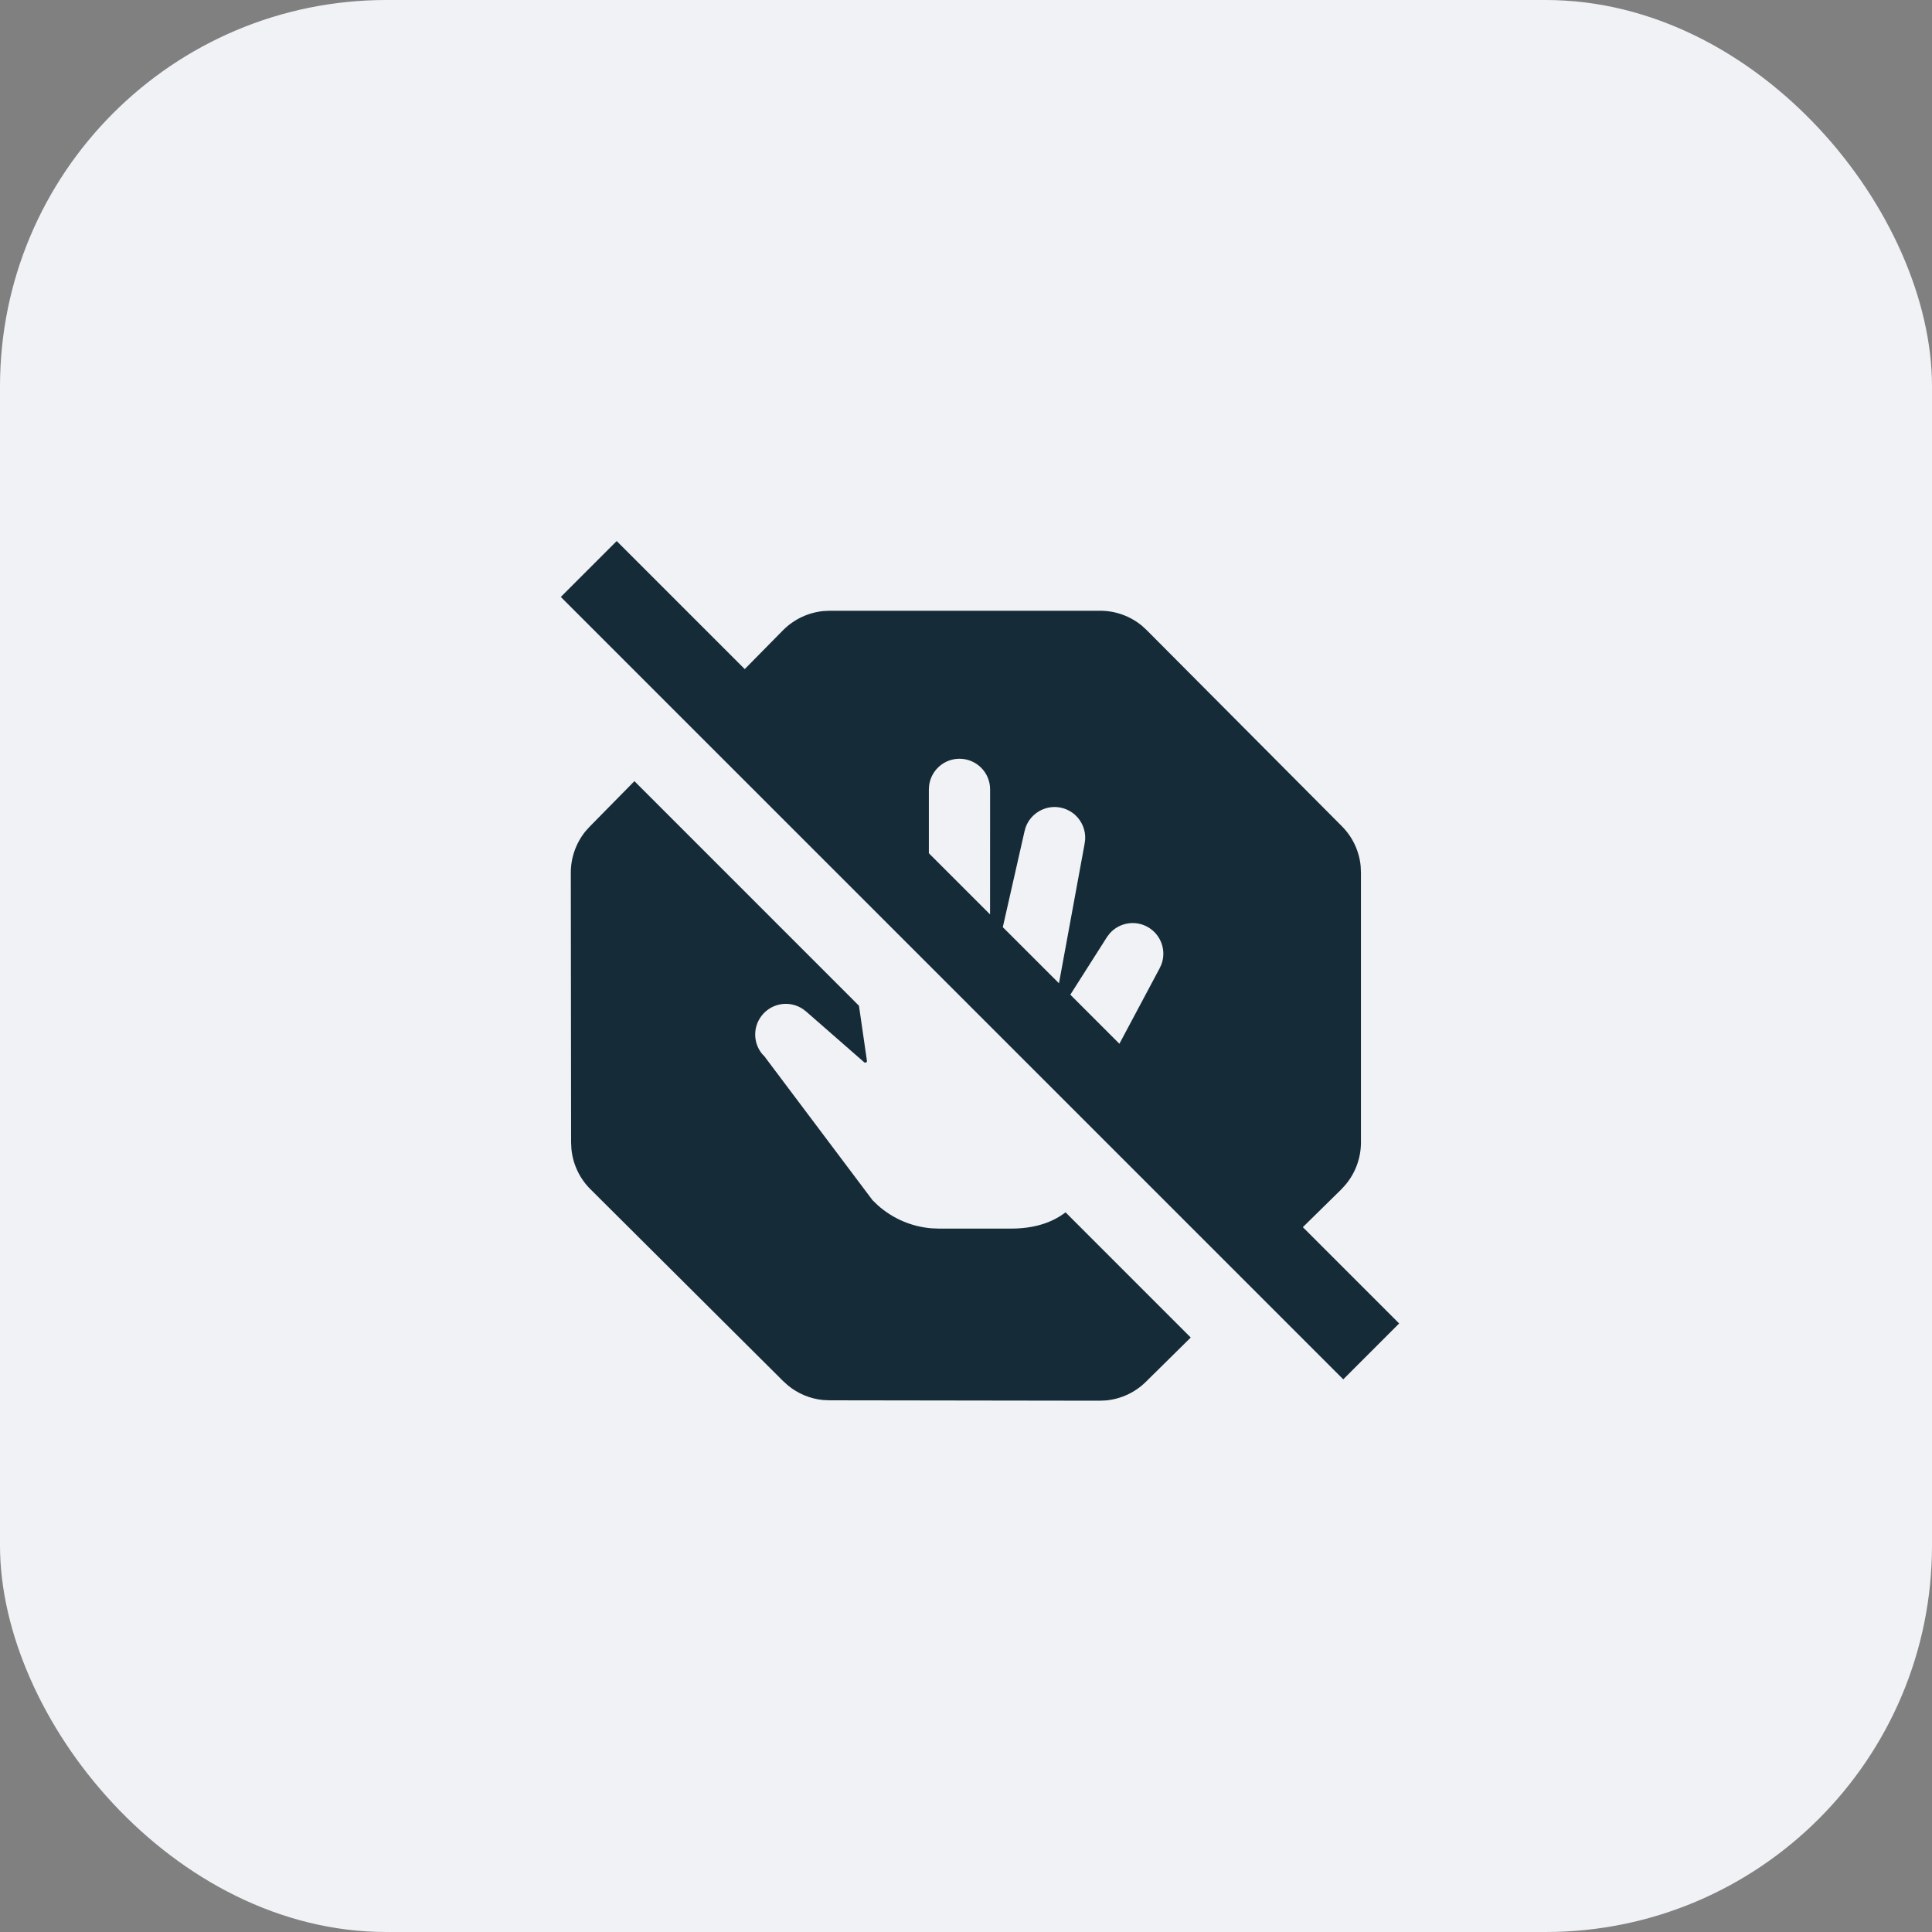
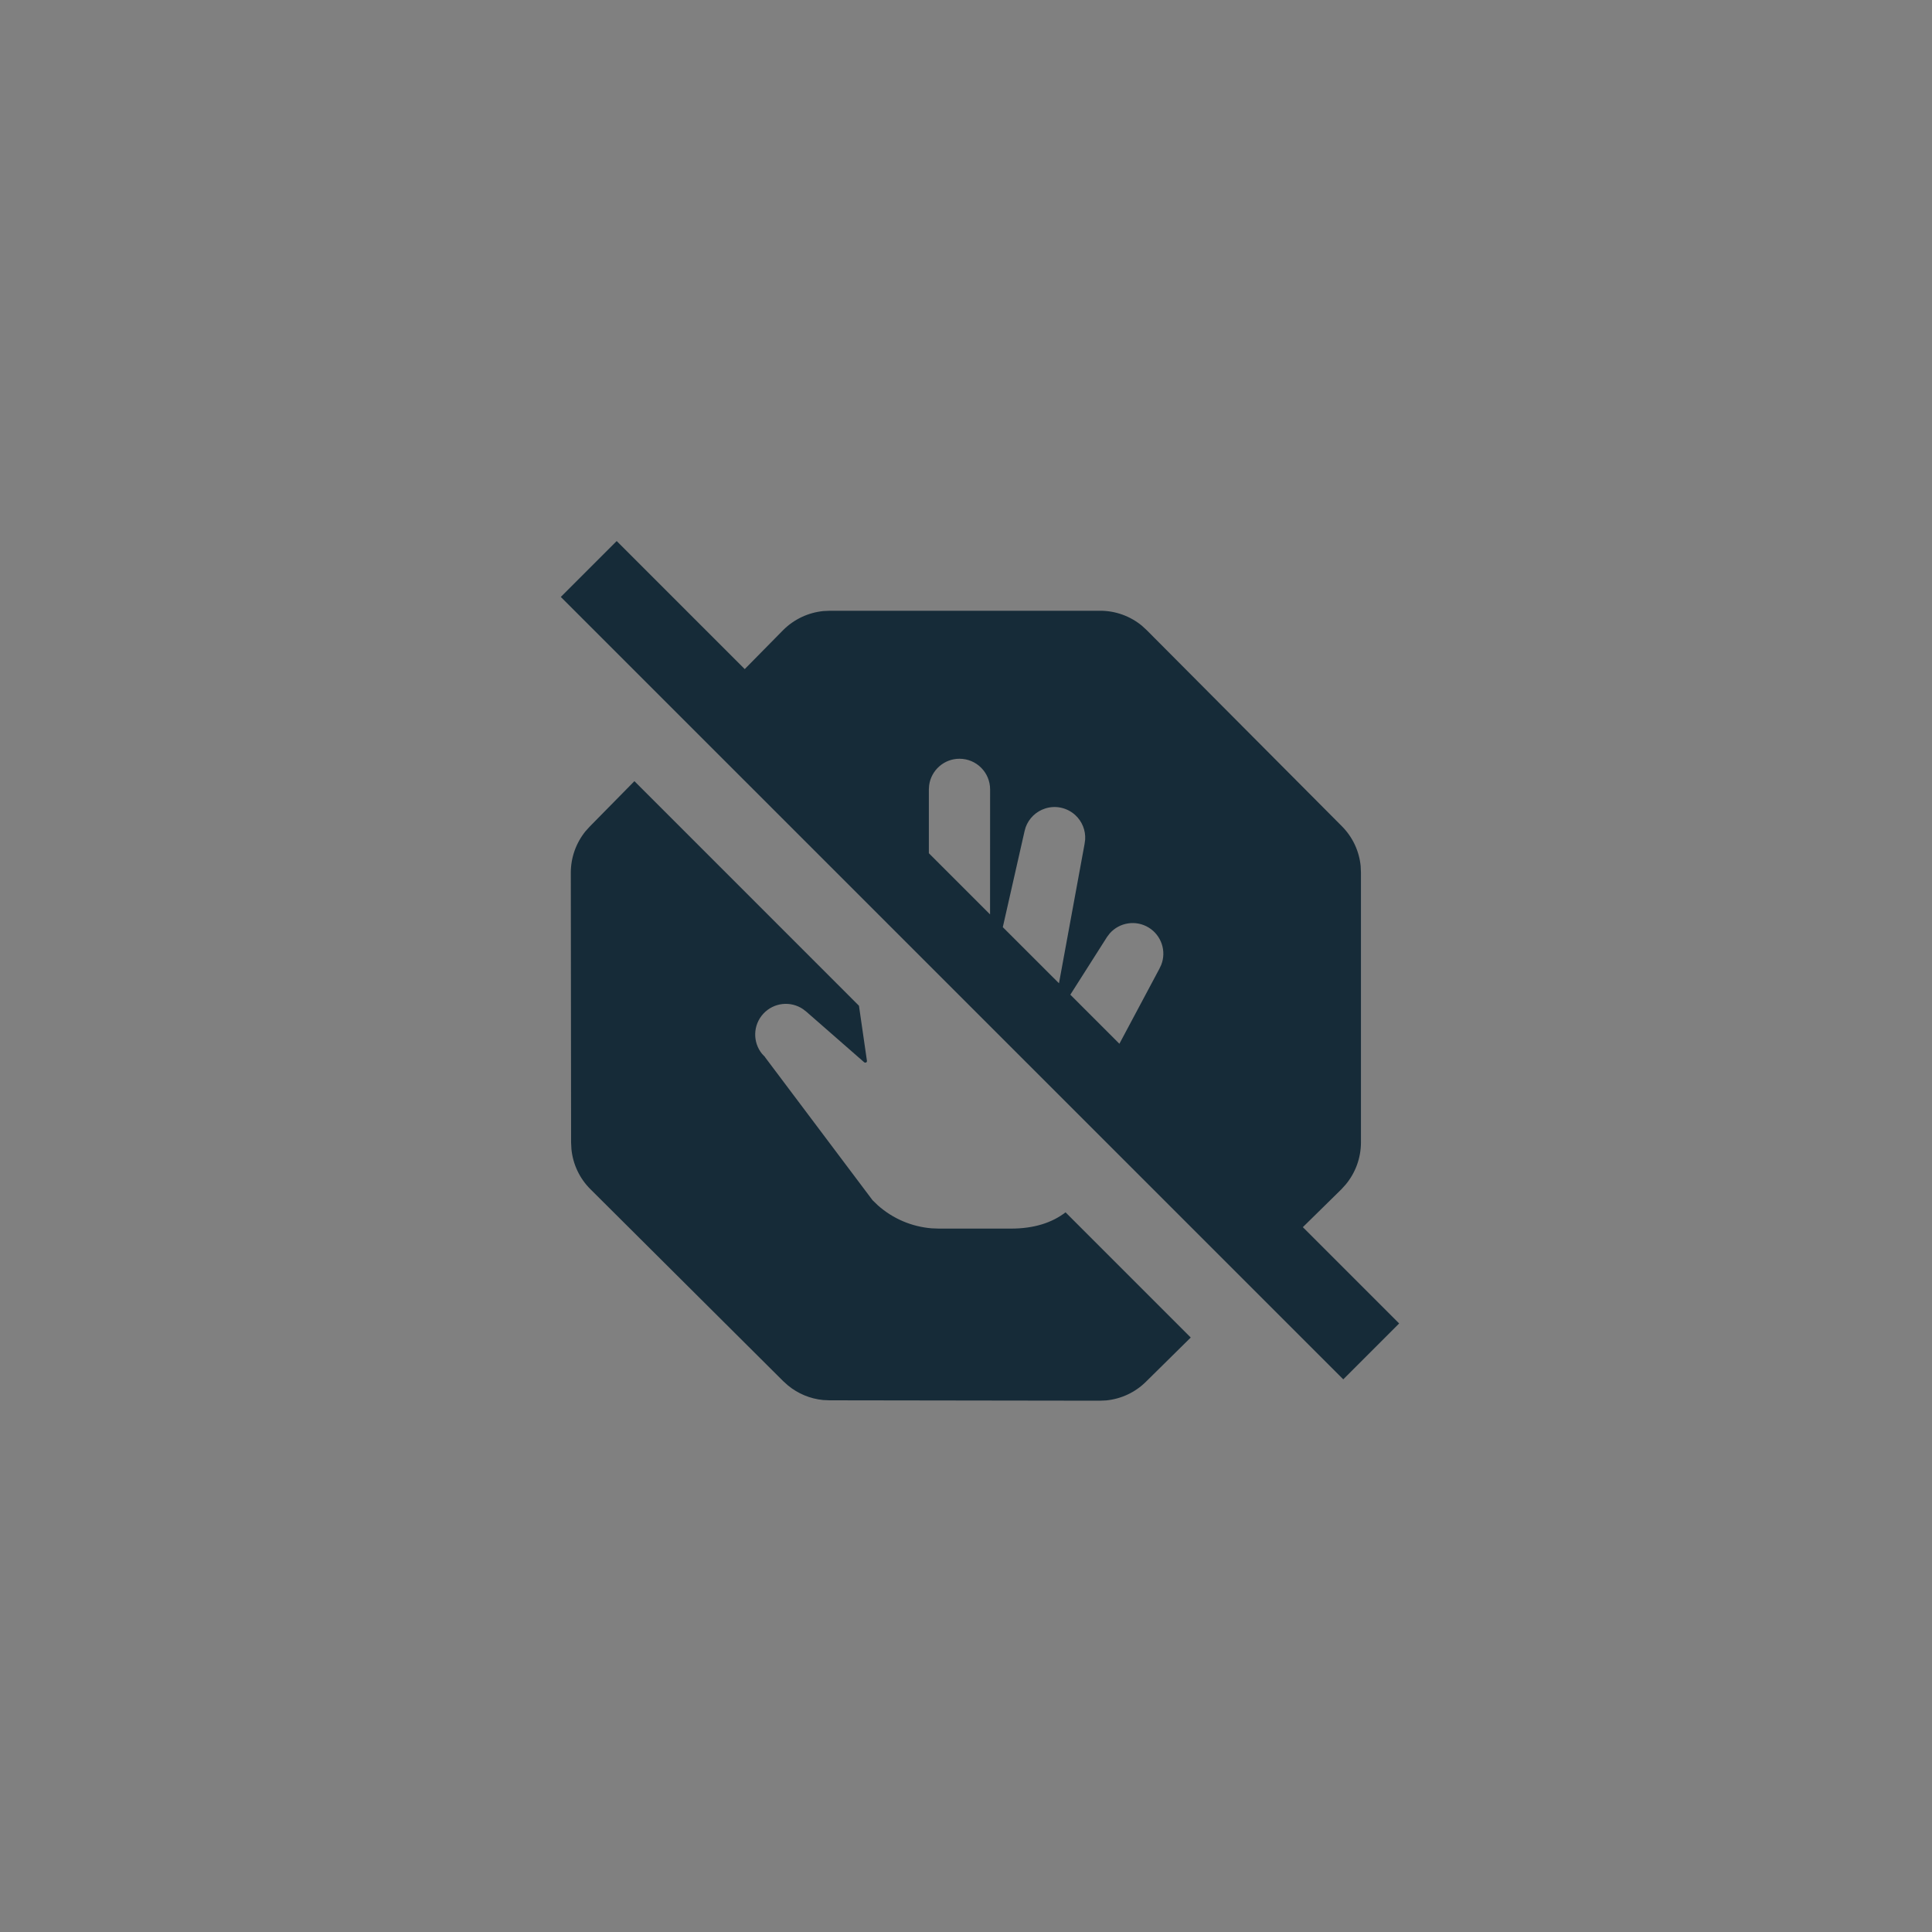
<svg xmlns="http://www.w3.org/2000/svg" width="40" height="40" viewBox="0 0 40 40" fill="none">
  <rect x="0" y="0" width="40" height="40" fill="#808080" stroke="none" />
-   <rect width="40" height="40" rx="8" fill="#F0F2F5" />
  <path d="M13.135 16.173L17.784 20.823L17.949 21.963C17.951 21.972 17.948 21.981 17.943 21.989L17.932 21.997L17.912 22.002L17.893 21.994L16.7 20.951L16.626 20.893C16.37 20.719 16.019 20.754 15.803 20.989C15.587 21.224 15.582 21.577 15.776 21.817L15.841 21.886V21.89L18.065 24.849L18.177 24.957C18.486 25.231 18.875 25.397 19.287 25.431L19.442 25.437H20.927C21.412 25.437 21.783 25.314 22.061 25.1L24.653 27.692L23.725 28.608C23.503 28.828 23.213 28.963 22.904 28.994L22.771 29L17.176 28.992L17.041 28.986C16.775 28.96 16.522 28.855 16.315 28.685L16.215 28.595L12.227 24.624C12.001 24.401 11.862 24.106 11.831 23.793L11.824 23.658L11.818 18.067C11.818 17.753 11.927 17.451 12.123 17.209L12.213 17.11L13.135 16.173ZM12.768 11.202L15.419 13.853L16.213 13.047C16.438 12.821 16.734 12.682 17.049 12.651L17.184 12.645H22.775C23.093 12.644 23.399 12.755 23.642 12.955L23.742 13.047L27.78 17.104C28.003 17.327 28.141 17.619 28.171 17.931L28.177 18.065V23.656C28.176 23.975 28.063 24.283 27.86 24.526L27.768 24.627L26.974 25.407L28.968 27.401L27.811 28.558L11.611 12.359L12.768 11.202ZM22.977 19.324L22.921 19.397L22.16 20.594L23.176 21.61L24.003 20.059L24.042 19.976C24.153 19.695 24.048 19.367 23.782 19.204C23.517 19.042 23.178 19.097 22.977 19.324ZM21.639 16.739C21.449 16.8 21.301 16.945 21.235 17.128L21.212 17.21L20.762 19.196L21.925 20.358L22.454 17.478L22.467 17.383C22.479 17.192 22.404 17.004 22.26 16.873C22.091 16.721 21.855 16.669 21.639 16.739ZM19.865 15.709C19.544 15.709 19.279 15.948 19.237 16.257L19.231 16.343L19.231 17.665L20.498 18.932L20.499 16.343C20.499 15.993 20.215 15.709 19.865 15.709Z" fill="#162B38" />
</svg>